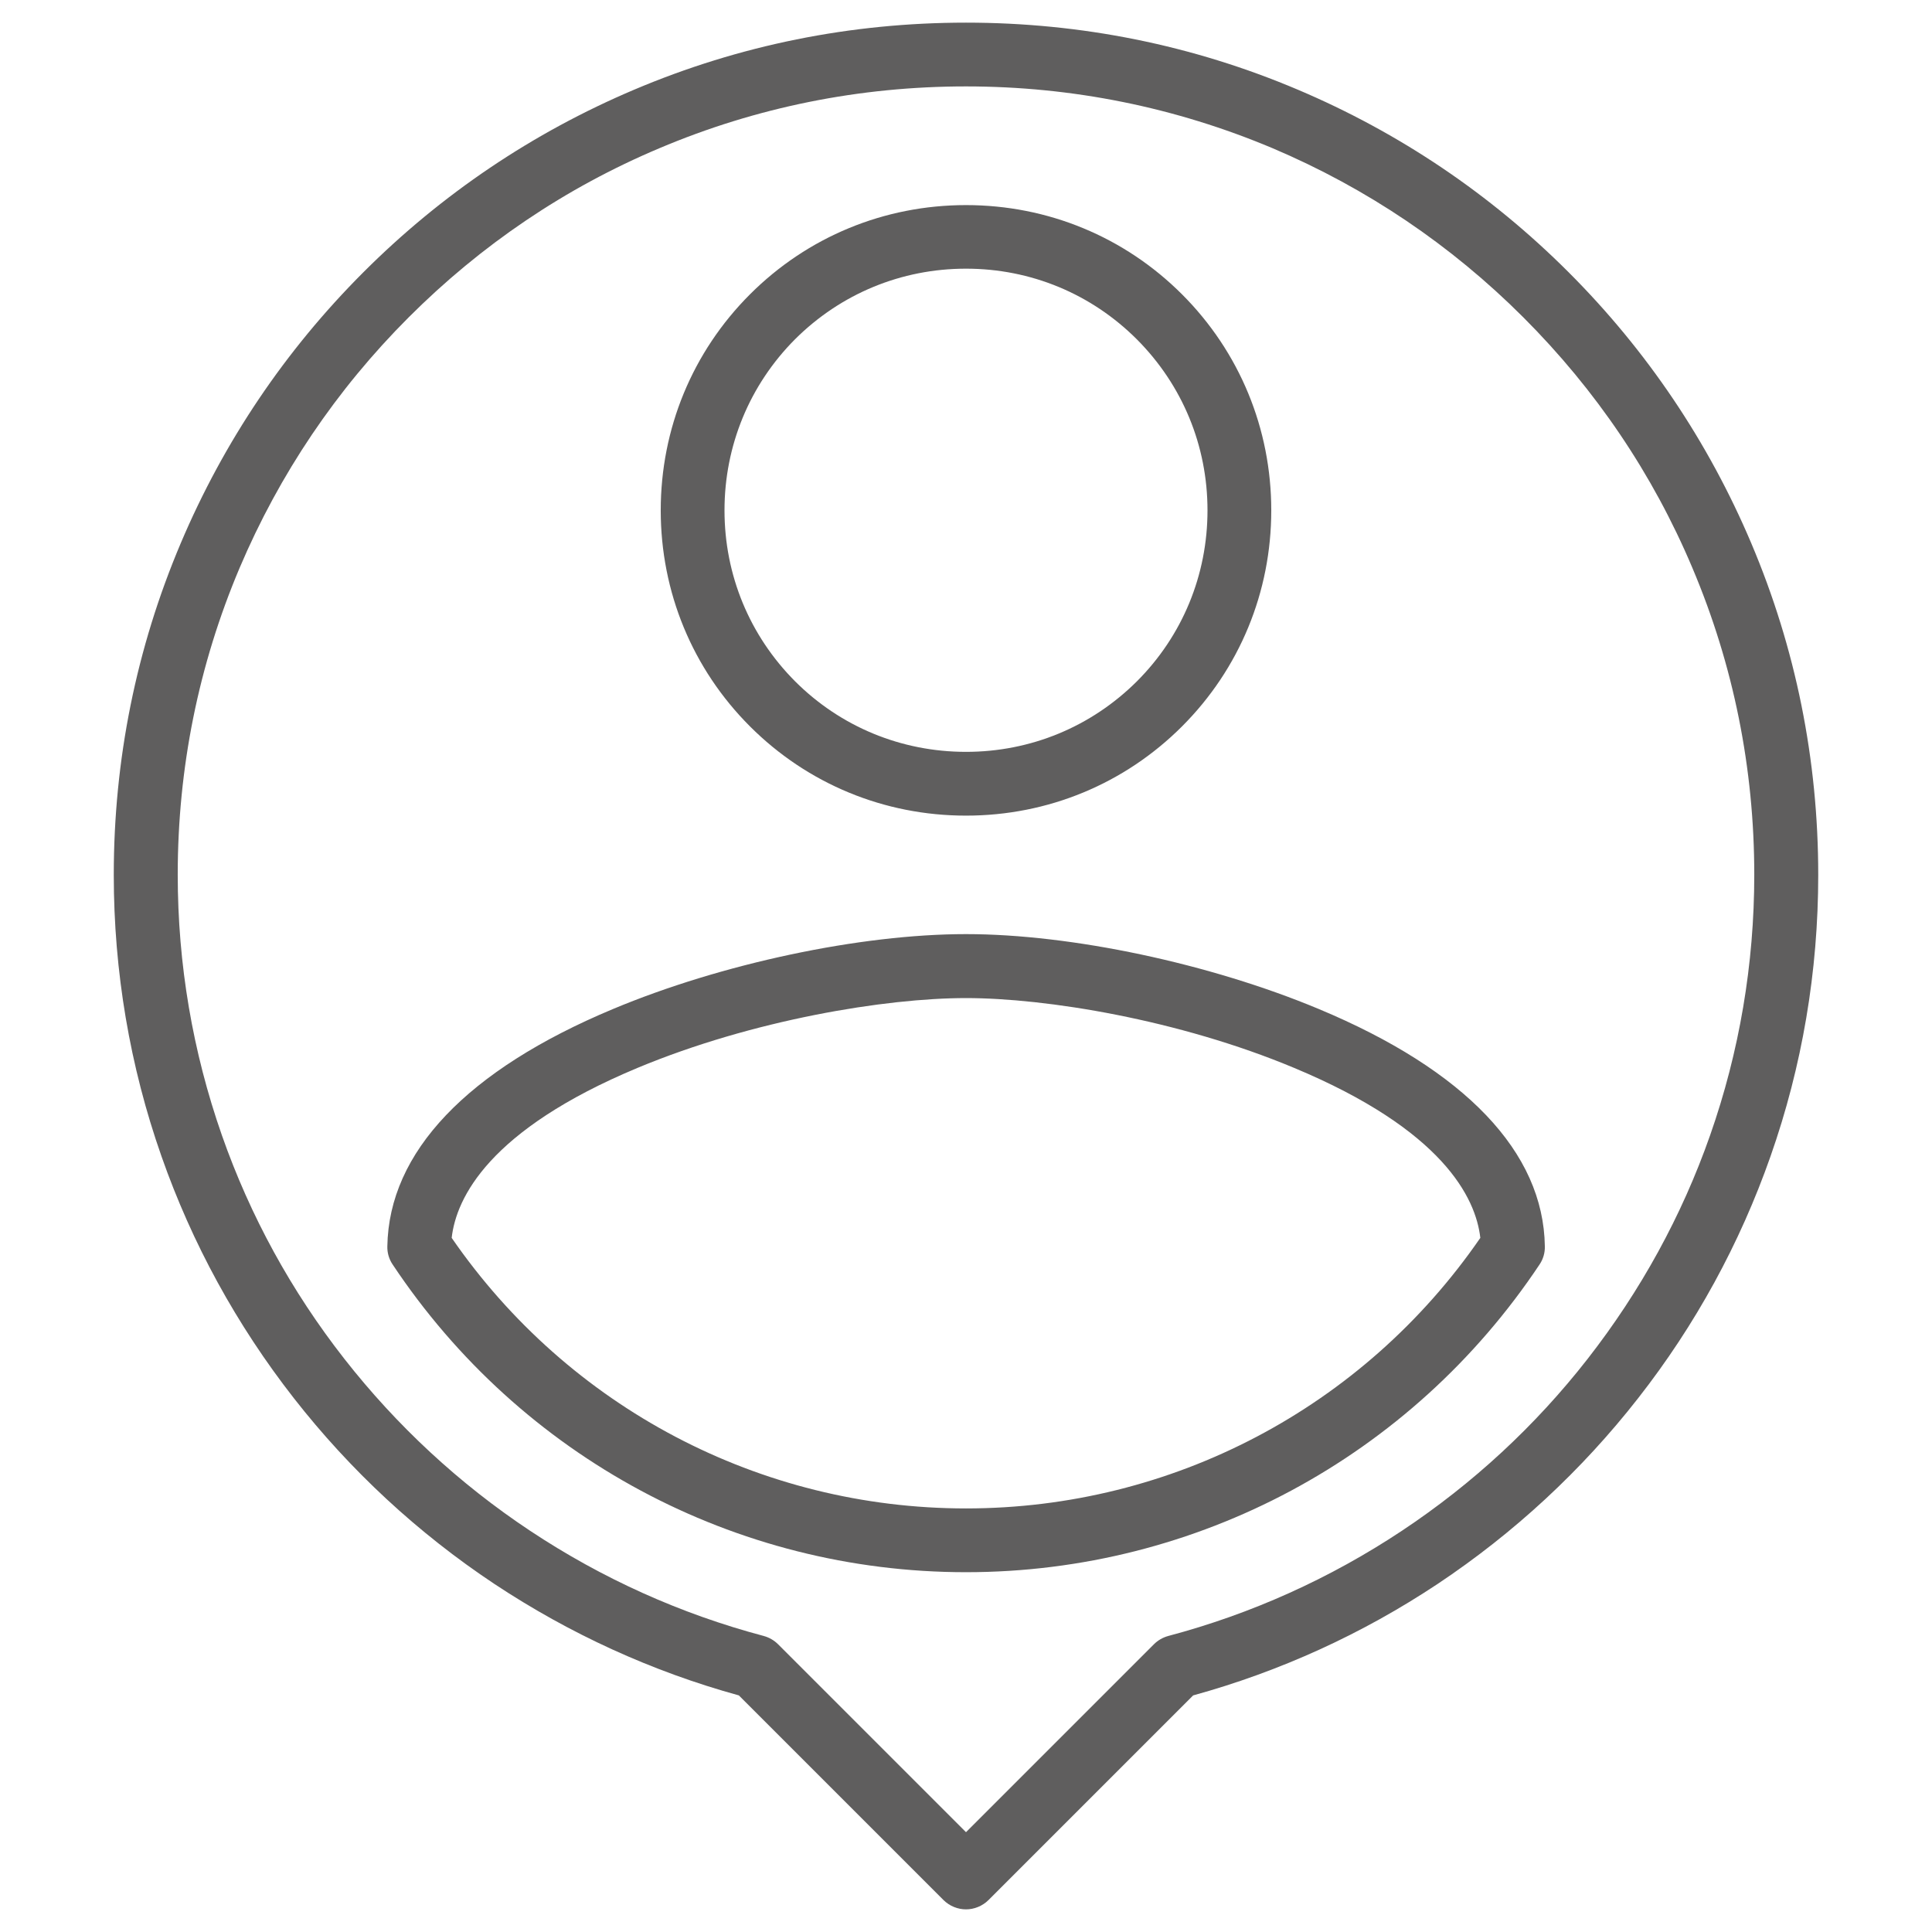
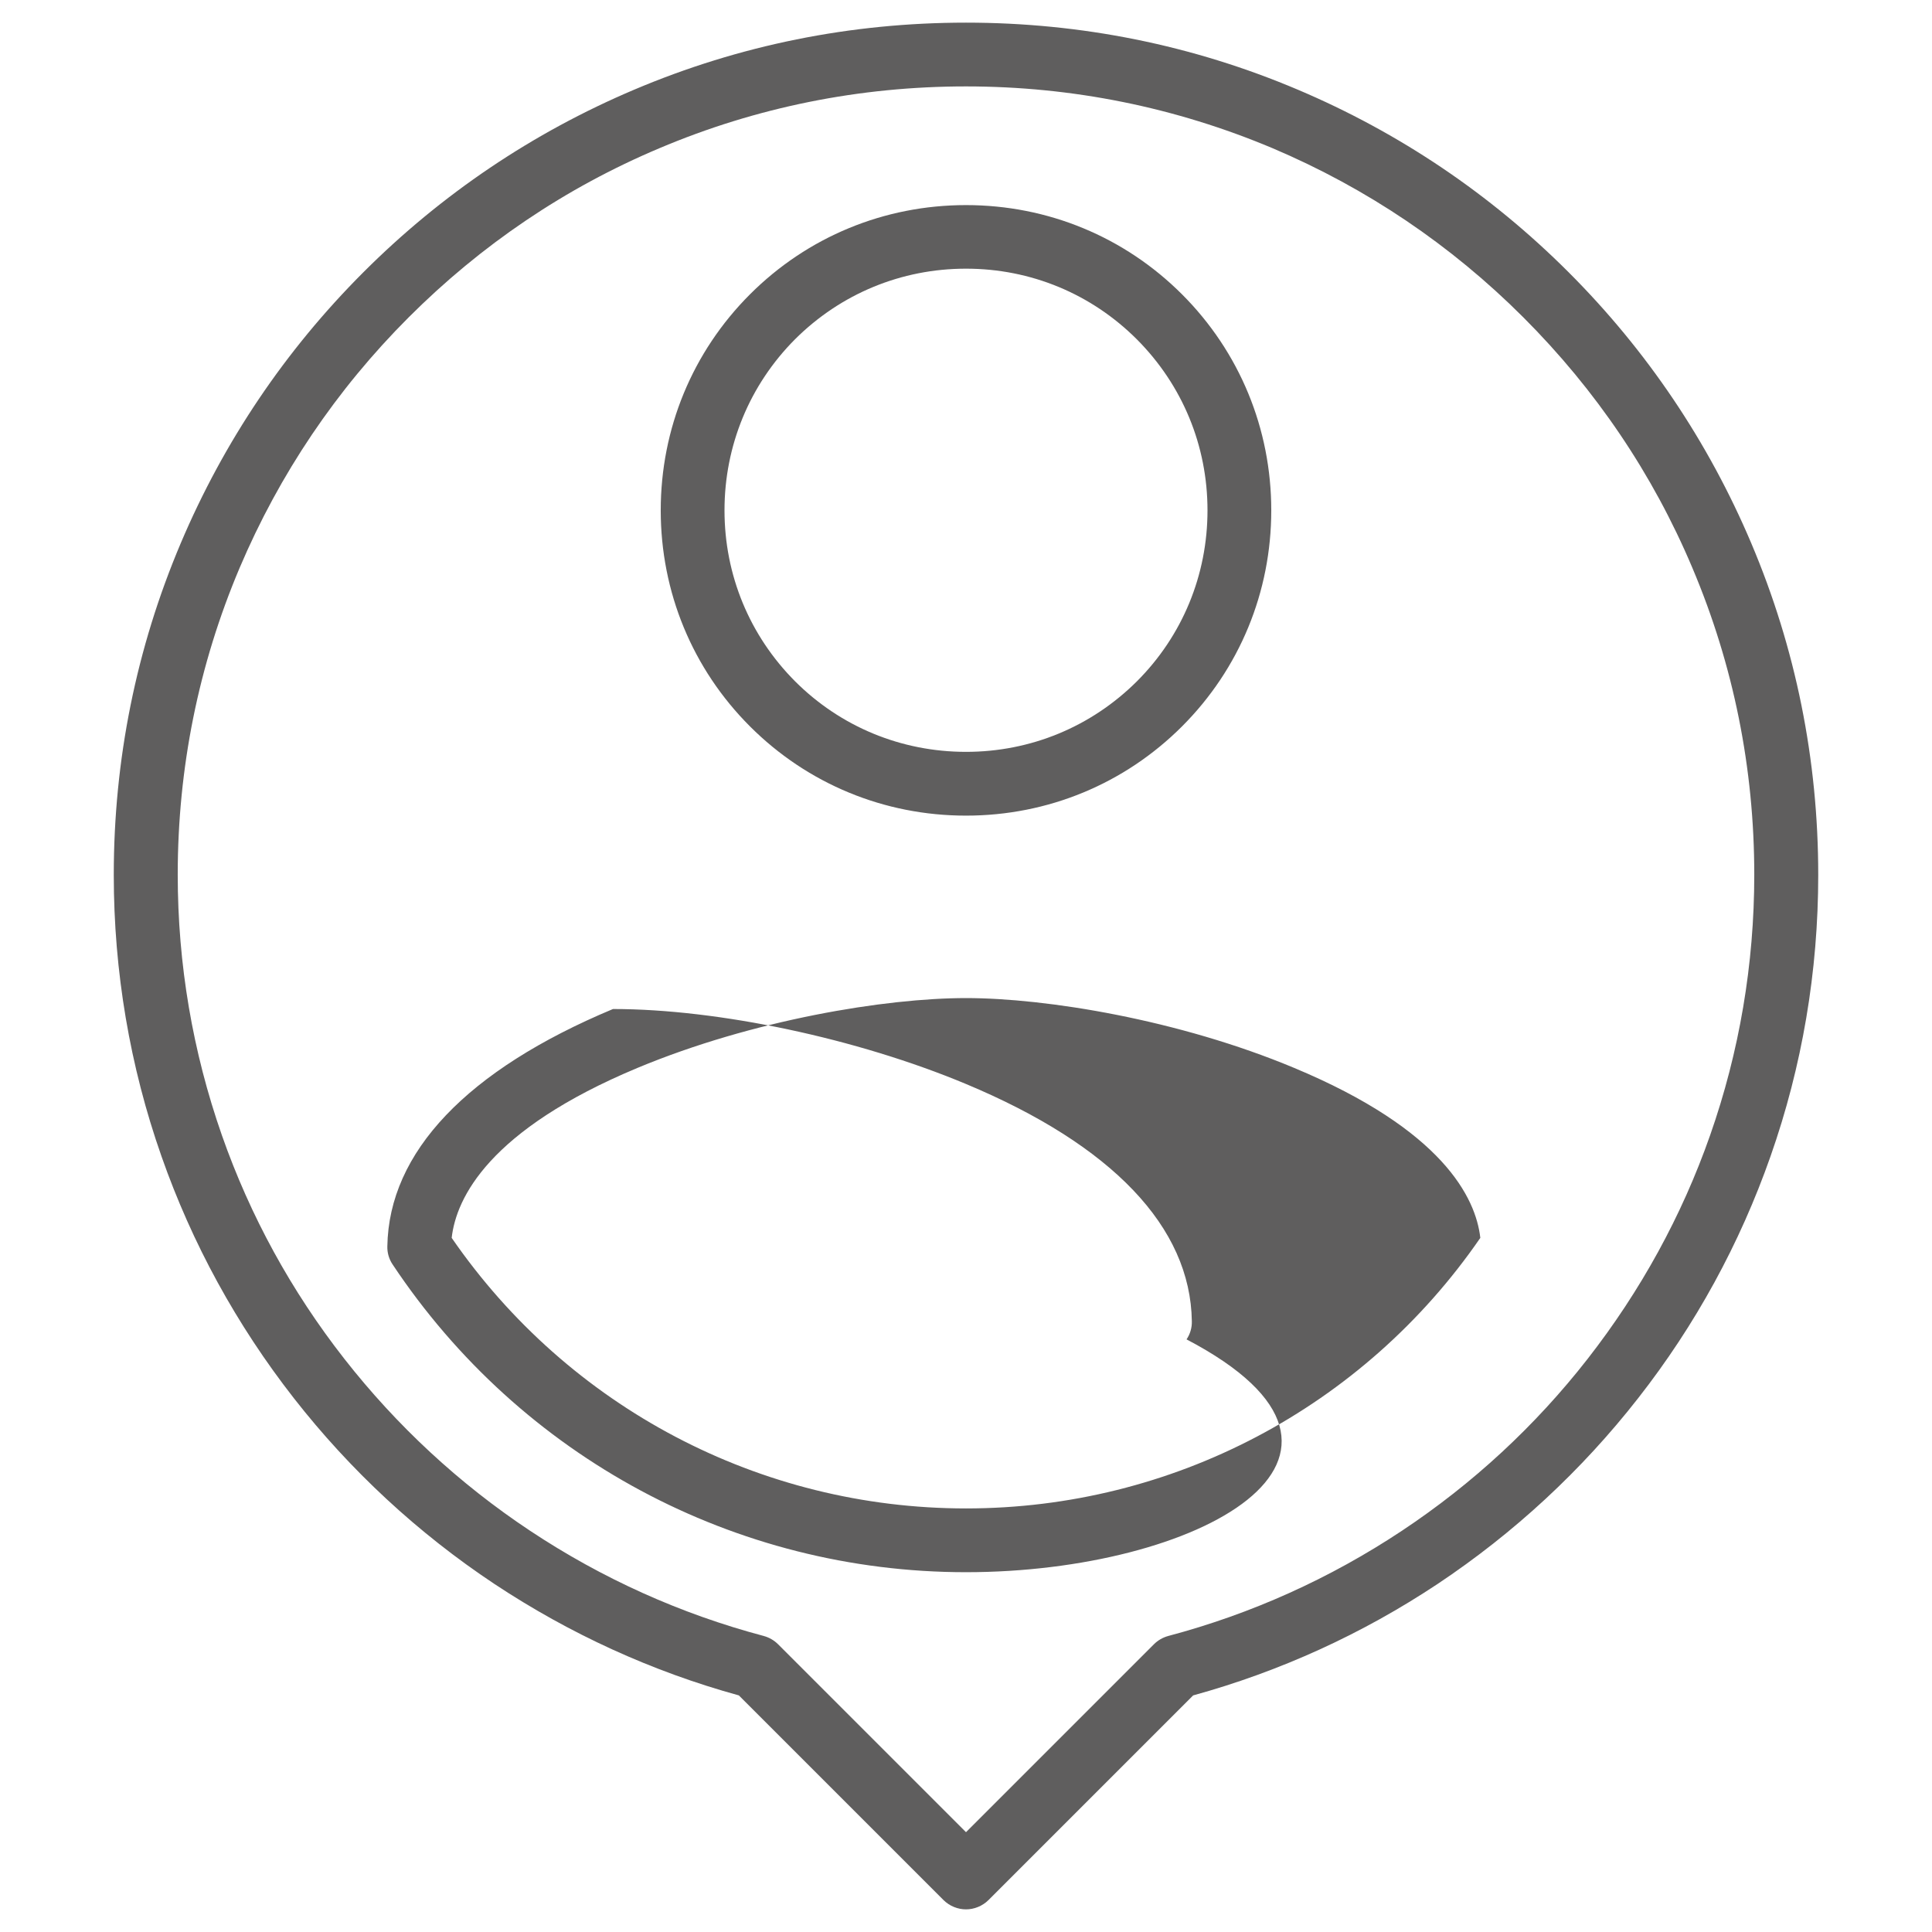
<svg xmlns="http://www.w3.org/2000/svg" version="1.1" x="0px" y="0px" viewBox="0 0 1024 1024" style="enable-background:new 0 0 1024 1024;" xml:space="preserve">
  <style type="text/css">
	.st0{fill:#5F5E5E;}
	.st1{fill-rule:evenodd;clip-rule:evenodd;fill:#5F5E5E;}
	.st2{fill:#E30613;}
</style>
  <g id="Layer_2">
</g>
  <g id="Layer_1">
    <g>
-       <path class="st0" d="M512,1012c-4.3,0-8.7-1.7-12-5L391.6,898.6c-46.1-12.7-89.6-32.6-129.6-59.1c-40.6-27-76.3-60.1-106.3-98.5    c-30.3-38.8-53.9-81.9-70.1-128.1c-16.8-47.8-25.3-98.1-25.3-149.2c0-61,11.9-120.1,35.5-175.8c22.8-53.8,55.3-102.1,96.8-143.6    s89.8-74,143.6-96.8C391.9,23.9,451,12,512,12s120.1,11.9,175.8,35.5c53.8,22.8,102.1,55.3,143.6,96.8    c41.5,41.5,74,89.8,96.8,143.6c23.6,55.7,35.5,114.8,35.5,175.8c0,51.2-8.5,101.4-25.3,149.2c-16.2,46.2-39.8,89.4-70.1,128.1    c-30,38.4-65.8,71.5-106.3,98.5c-39.9,26.5-83.5,46.4-129.6,59.1L524,1007C520.7,1010.3,516.3,1012,512,1012z M512,45.8    c-56.4,0-111.1,11-162.6,32.8c-49.8,21-94.4,51.2-132.8,89.6c-38.4,38.4-68.5,83.1-89.6,132.8c-21.8,51.5-32.8,106.2-32.8,162.6    c0,47.4,7.9,93.8,23.4,138.1c15,42.8,36.8,82.6,64.9,118.5c27.8,35.5,60.9,66.2,98.4,91.1c38.1,25.3,79.8,44.1,123.9,55.8    c2.9,0.8,5.5,2.3,7.6,4.4l99.6,99.6l99.6-99.6c2.1-2.1,4.7-3.6,7.6-4.4c44.1-11.7,85.8-30.5,123.9-55.8    c37.5-24.9,70.7-55.6,98.4-91.1c28-35.9,49.9-75.7,64.9-118.5c15.5-44.2,23.4-90.7,23.4-138.1c0-56.4-11-111.1-32.8-162.6    c-21-49.8-51.2-94.4-89.6-132.8c-38.4-38.4-83.1-68.5-132.8-89.6C623.1,56.9,568.4,45.8,512,45.8z M512,833.3    c-122.4,0-236-61-303.9-163.1c-1.9-2.8-2.9-6.2-2.8-9.6c0.8-49.9,42.1-93.4,119.6-125.8c57.6-24.1,131.1-39.7,187.1-39.7    c55.9,0,129.3,15.6,187,39.7c77.6,32.4,119.1,75.9,119.8,125.8c0.1,3.4-0.9,6.8-2.8,9.6C748,772.3,634.4,833.3,512,833.3z     M239.4,656.1c62,89.9,163.4,143.4,272.6,143.4S722.7,746,784.6,656.1c-2.4-21.2-19.8-57.2-98.7-90.1    c-61.2-25.6-131.5-37-173.9-37c-42.6,0-112.9,11.5-174.1,37C259.1,598.9,241.8,634.9,239.4,656.1z M512,432.3    c-43.3,0-84-16.8-114.5-47.3c-30.5-30.5-47.3-71.2-47.3-114.5s16.8-84,47.3-114.5c30.5-30.5,71.2-47.3,114.5-47.3    s84,16.8,114.5,47.3c30.5,30.5,47.3,71.2,47.3,114.5s-16.8,84-47.3,114.5C596,415.5,555.3,432.3,512,432.3z M512,142.4    c-34.3,0-66.4,13.3-90.6,37.4C397.3,204,384,236.2,384,270.5s13.3,66.4,37.4,90.6c24.1,24.1,56.3,37.4,90.6,37.4    s66.4-13.3,90.6-37.4c24.1-24.1,37.4-56.3,37.4-90.6s-13.3-66.4-37.4-90.6C578.4,155.7,546.3,142.4,512,142.4z" />
+       <path class="st0" d="M512,1012c-4.3,0-8.7-1.7-12-5L391.6,898.6c-46.1-12.7-89.6-32.6-129.6-59.1c-40.6-27-76.3-60.1-106.3-98.5    c-30.3-38.8-53.9-81.9-70.1-128.1c-16.8-47.8-25.3-98.1-25.3-149.2c0-61,11.9-120.1,35.5-175.8c22.8-53.8,55.3-102.1,96.8-143.6    s89.8-74,143.6-96.8C391.9,23.9,451,12,512,12s120.1,11.9,175.8,35.5c53.8,22.8,102.1,55.3,143.6,96.8    c41.5,41.5,74,89.8,96.8,143.6c23.6,55.7,35.5,114.8,35.5,175.8c0,51.2-8.5,101.4-25.3,149.2c-16.2,46.2-39.8,89.4-70.1,128.1    c-30,38.4-65.8,71.5-106.3,98.5c-39.9,26.5-83.5,46.4-129.6,59.1L524,1007C520.7,1010.3,516.3,1012,512,1012z M512,45.8    c-56.4,0-111.1,11-162.6,32.8c-49.8,21-94.4,51.2-132.8,89.6c-38.4,38.4-68.5,83.1-89.6,132.8c-21.8,51.5-32.8,106.2-32.8,162.6    c0,47.4,7.9,93.8,23.4,138.1c15,42.8,36.8,82.6,64.9,118.5c27.8,35.5,60.9,66.2,98.4,91.1c38.1,25.3,79.8,44.1,123.9,55.8    c2.9,0.8,5.5,2.3,7.6,4.4l99.6,99.6l99.6-99.6c2.1-2.1,4.7-3.6,7.6-4.4c44.1-11.7,85.8-30.5,123.9-55.8    c37.5-24.9,70.7-55.6,98.4-91.1c28-35.9,49.9-75.7,64.9-118.5c15.5-44.2,23.4-90.7,23.4-138.1c0-56.4-11-111.1-32.8-162.6    c-21-49.8-51.2-94.4-89.6-132.8c-38.4-38.4-83.1-68.5-132.8-89.6C623.1,56.9,568.4,45.8,512,45.8z M512,833.3    c-122.4,0-236-61-303.9-163.1c-1.9-2.8-2.9-6.2-2.8-9.6c0.8-49.9,42.1-93.4,119.6-125.8c55.9,0,129.3,15.6,187,39.7c77.6,32.4,119.1,75.9,119.8,125.8c0.1,3.4-0.9,6.8-2.8,9.6C748,772.3,634.4,833.3,512,833.3z     M239.4,656.1c62,89.9,163.4,143.4,272.6,143.4S722.7,746,784.6,656.1c-2.4-21.2-19.8-57.2-98.7-90.1    c-61.2-25.6-131.5-37-173.9-37c-42.6,0-112.9,11.5-174.1,37C259.1,598.9,241.8,634.9,239.4,656.1z M512,432.3    c-43.3,0-84-16.8-114.5-47.3c-30.5-30.5-47.3-71.2-47.3-114.5s16.8-84,47.3-114.5c30.5-30.5,71.2-47.3,114.5-47.3    s84,16.8,114.5,47.3c30.5,30.5,47.3,71.2,47.3,114.5s-16.8,84-47.3,114.5C596,415.5,555.3,432.3,512,432.3z M512,142.4    c-34.3,0-66.4,13.3-90.6,37.4C397.3,204,384,236.2,384,270.5s13.3,66.4,37.4,90.6c24.1,24.1,56.3,37.4,90.6,37.4    s66.4-13.3,90.6-37.4c24.1-24.1,37.4-56.3,37.4-90.6s-13.3-66.4-37.4-90.6C578.4,155.7,546.3,142.4,512,142.4z" />
    </g>
  </g>
</svg>